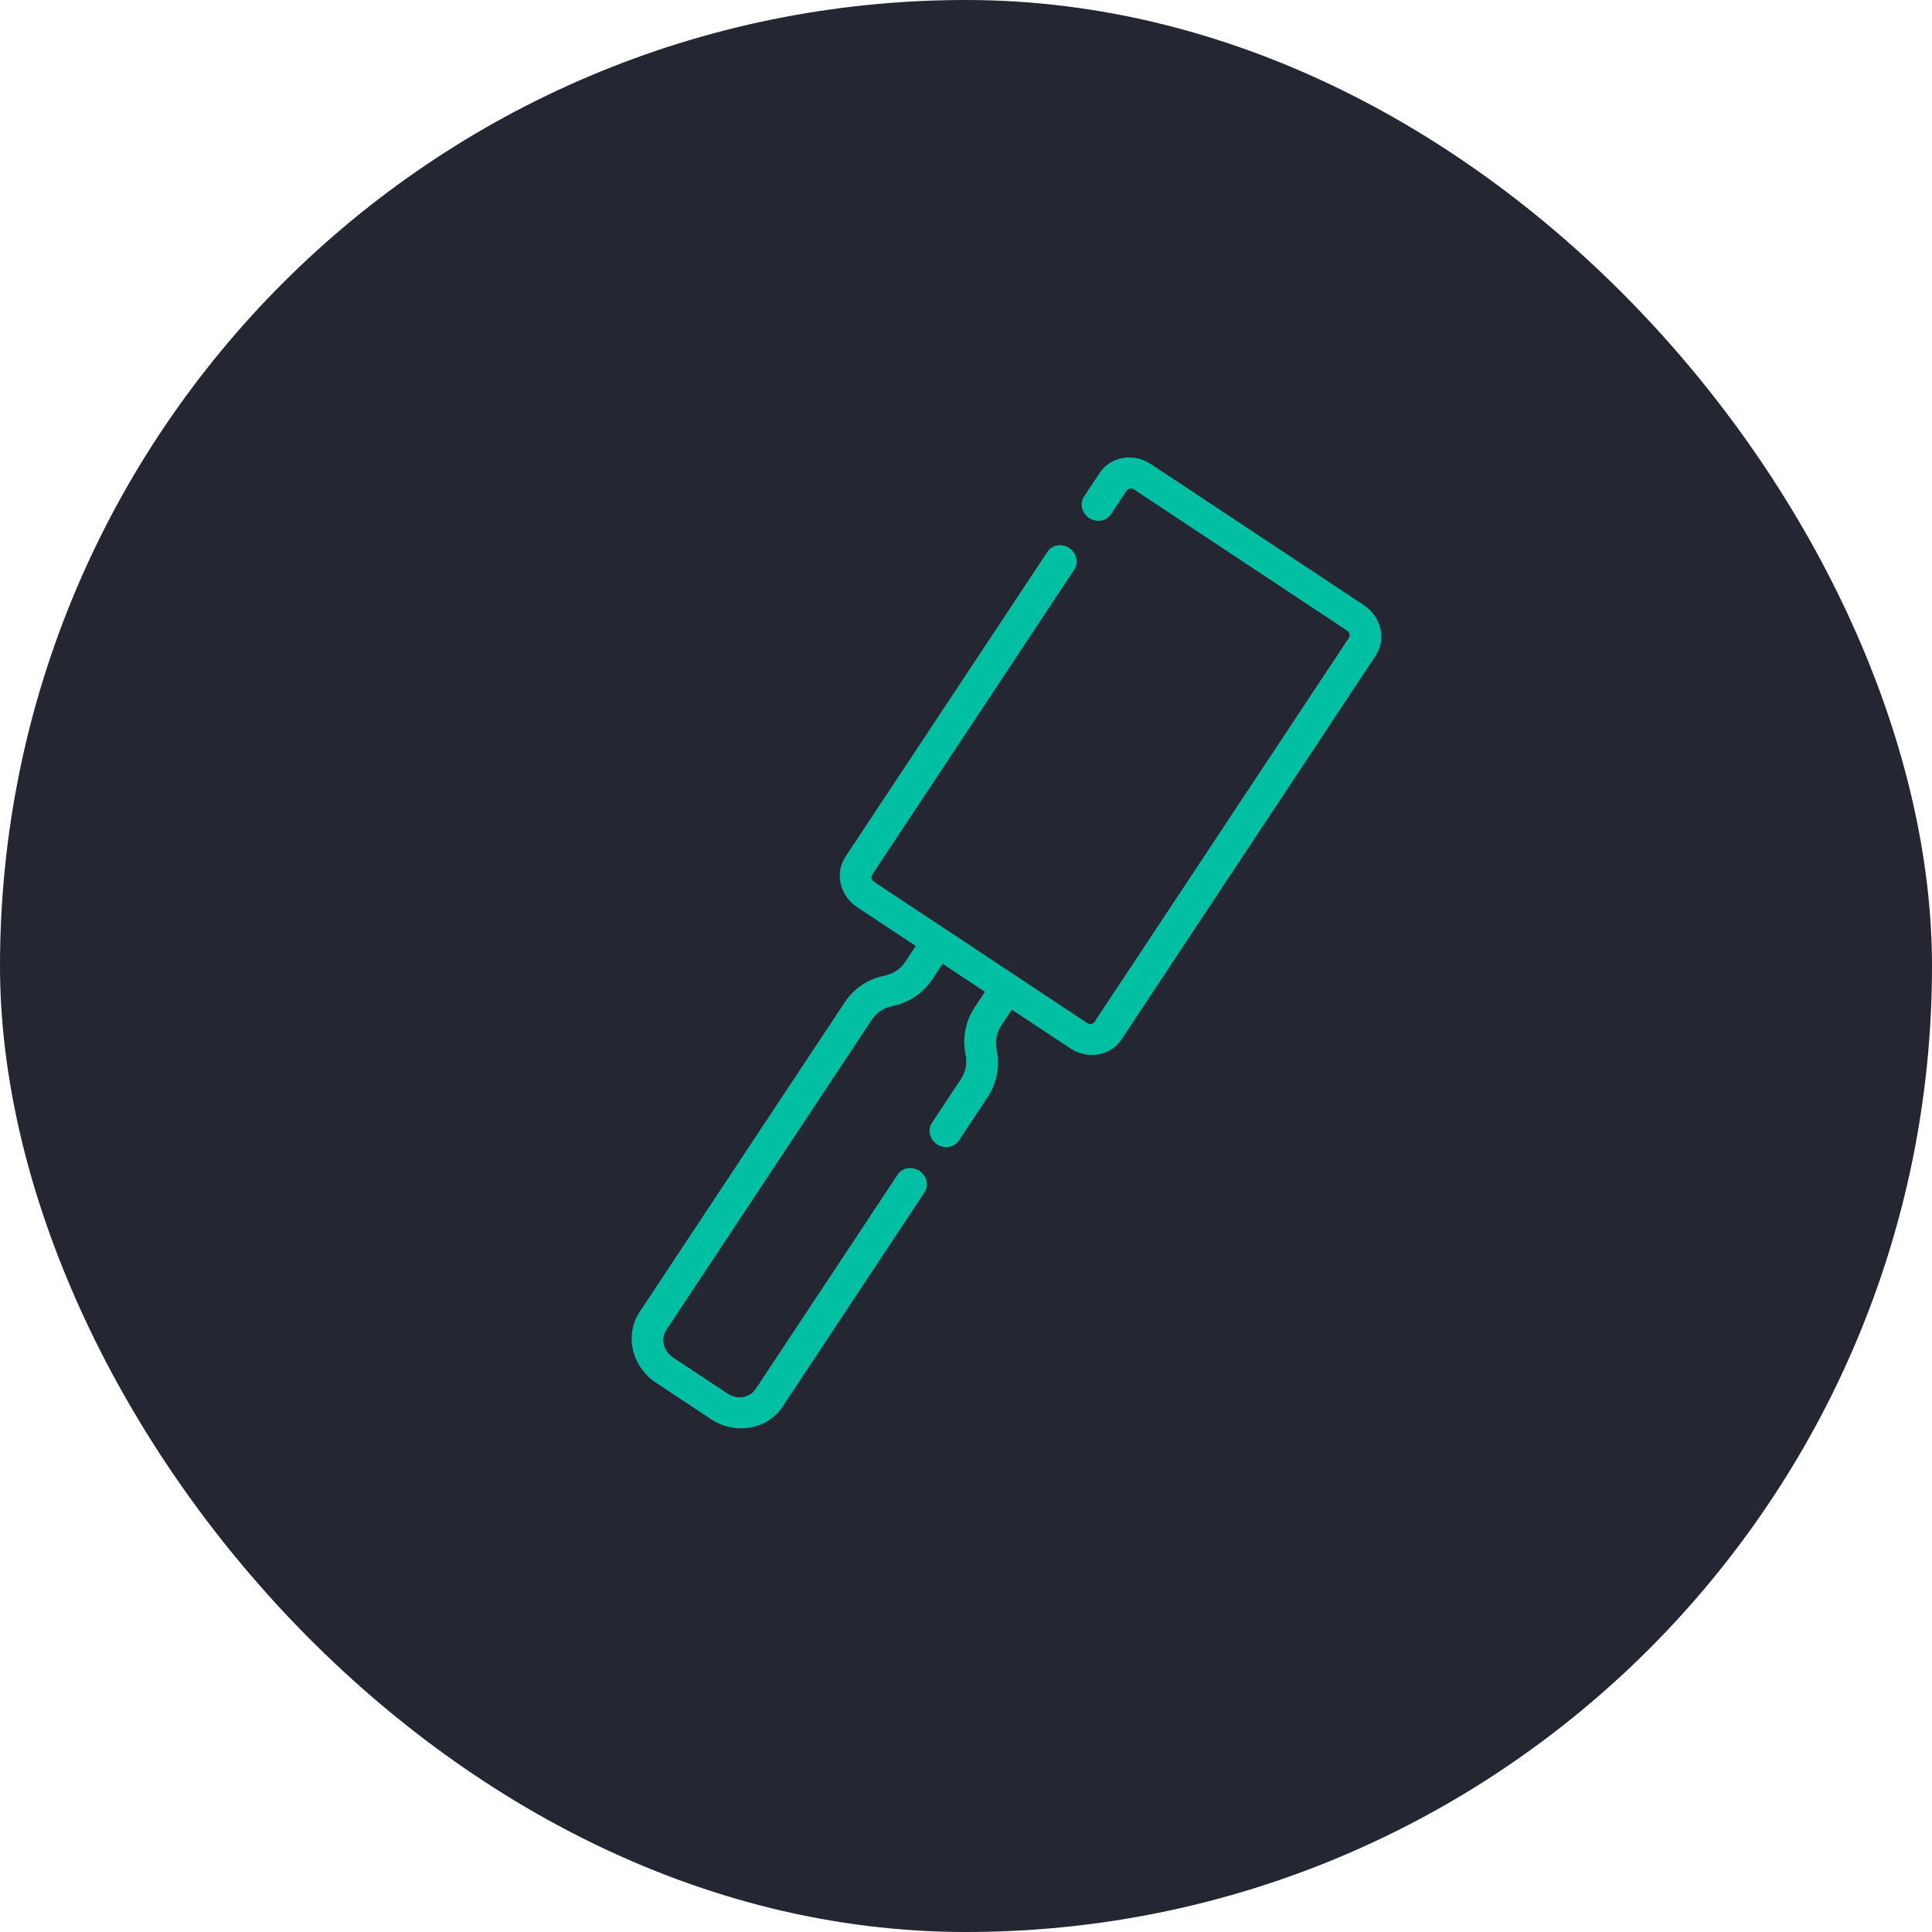
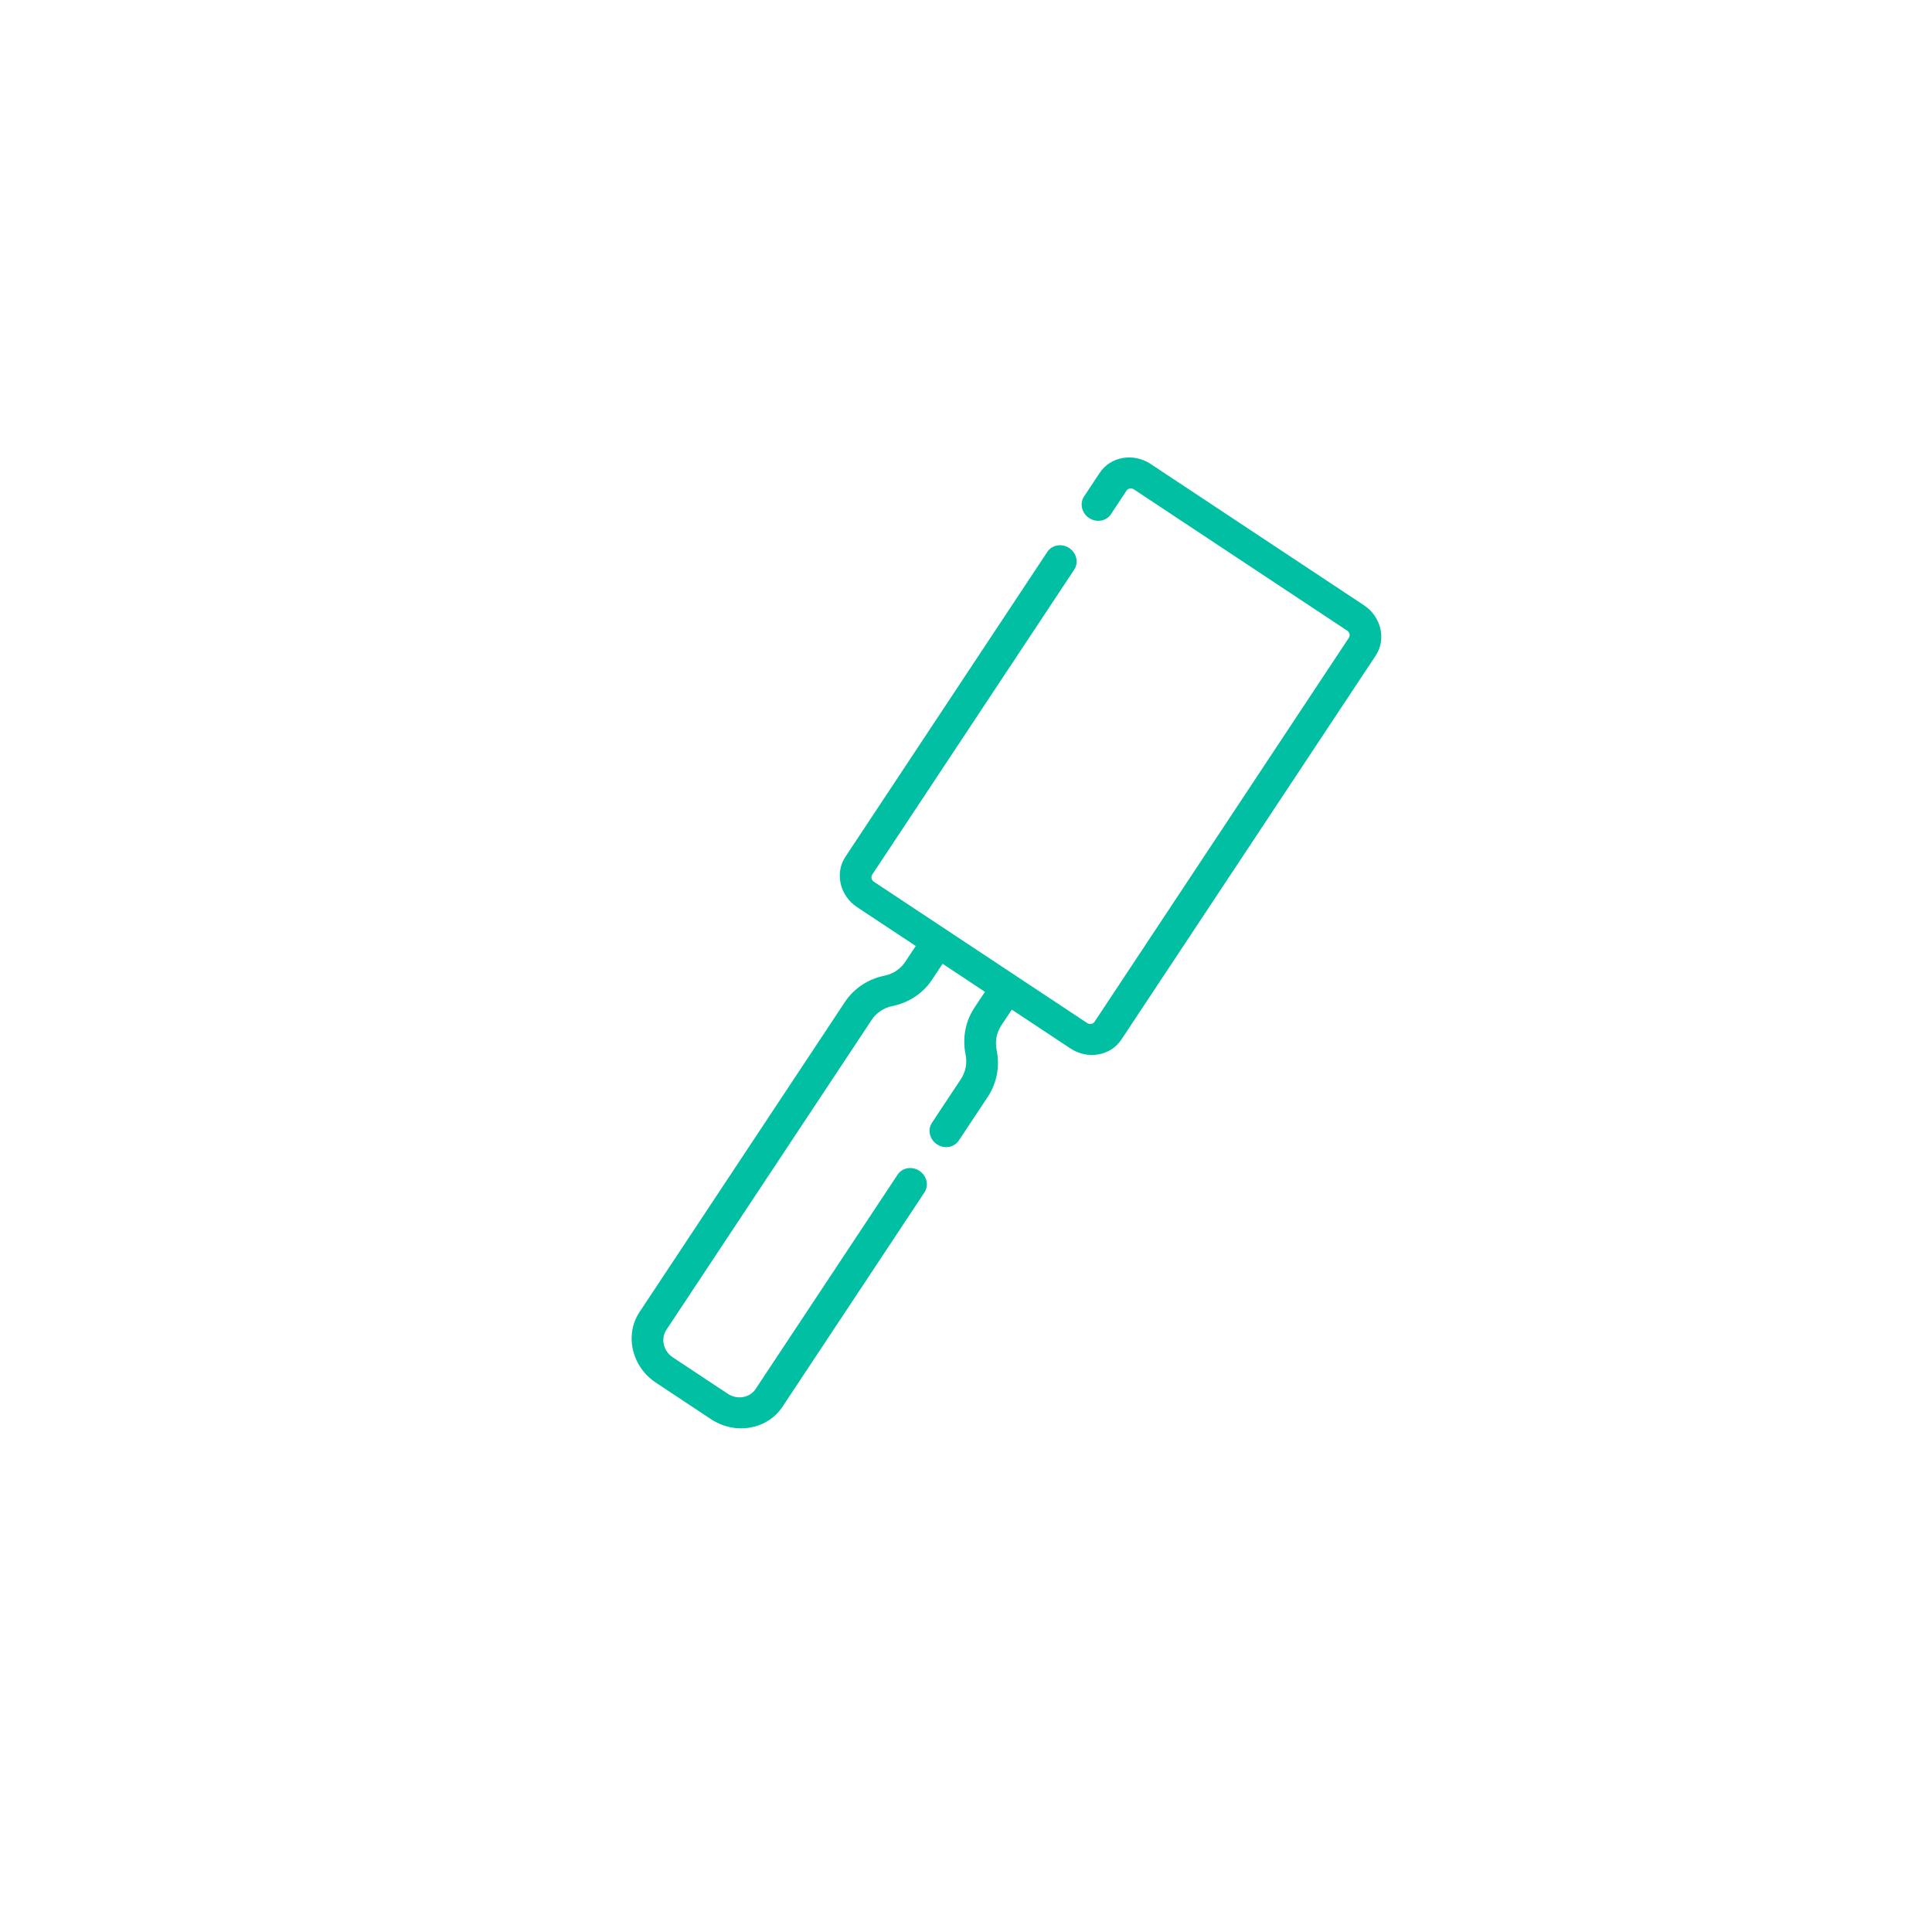
<svg xmlns="http://www.w3.org/2000/svg" width="170" height="170" viewBox="0 0 170 170" fill="none">
-   <rect width="170" height="170" rx="85" fill="#242631" />
  <path d="M120.017 53.258L101.249 40.827C99.729 39.82 97.716 40.17 96.764 41.608L95.39 43.682C94.981 44.299 95.178 45.149 95.831 45.581C96.484 46.013 97.343 45.863 97.752 45.247L99.126 43.172C99.262 42.966 99.552 42.915 99.77 43.06L118.538 55.491C118.756 55.636 118.822 55.922 118.686 56.128L96.311 89.909C96.174 90.115 95.885 90.165 95.666 90.021L76.899 77.59C76.68 77.445 76.614 77.159 76.751 76.953L94.522 50.122C94.931 49.506 94.734 48.656 94.081 48.223C93.428 47.791 92.569 47.941 92.16 48.558L74.389 75.389C73.436 76.826 73.898 78.816 75.419 79.823L80.577 83.24L79.652 84.636C79.235 85.266 78.586 85.698 77.825 85.853C76.373 86.15 75.134 86.975 74.338 88.178L56.274 115.449C54.938 117.466 55.588 120.256 57.723 121.67L62.56 124.874C64.695 126.288 67.517 125.798 68.853 123.781L81.344 104.923C81.752 104.306 81.555 103.457 80.902 103.025C80.25 102.592 79.391 102.742 78.982 103.359L66.491 122.217C65.971 123.002 64.871 123.191 64.039 122.64L59.202 119.437C58.37 118.885 58.116 117.799 58.636 117.014L76.699 89.742C77.117 89.112 77.766 88.68 78.527 88.524C79.979 88.228 81.218 87.402 82.014 86.201L82.939 84.804L86.667 87.273L85.742 88.67C84.946 89.872 84.669 91.335 84.963 92.788C85.118 93.549 84.972 94.315 84.555 94.945L82.006 98.793C81.597 99.41 81.796 100.26 82.447 100.692C83.1 101.124 83.959 100.974 84.368 100.357L86.917 96.51C87.713 95.307 87.99 93.845 87.696 92.392C87.542 91.631 87.687 90.864 88.104 90.235L89.029 88.838L94.187 92.254C95.707 93.261 97.72 92.911 98.672 91.473L121.047 57.692C122 56.255 121.537 54.265 120.017 53.258V53.258Z" fill="#00BFA3" />
</svg>